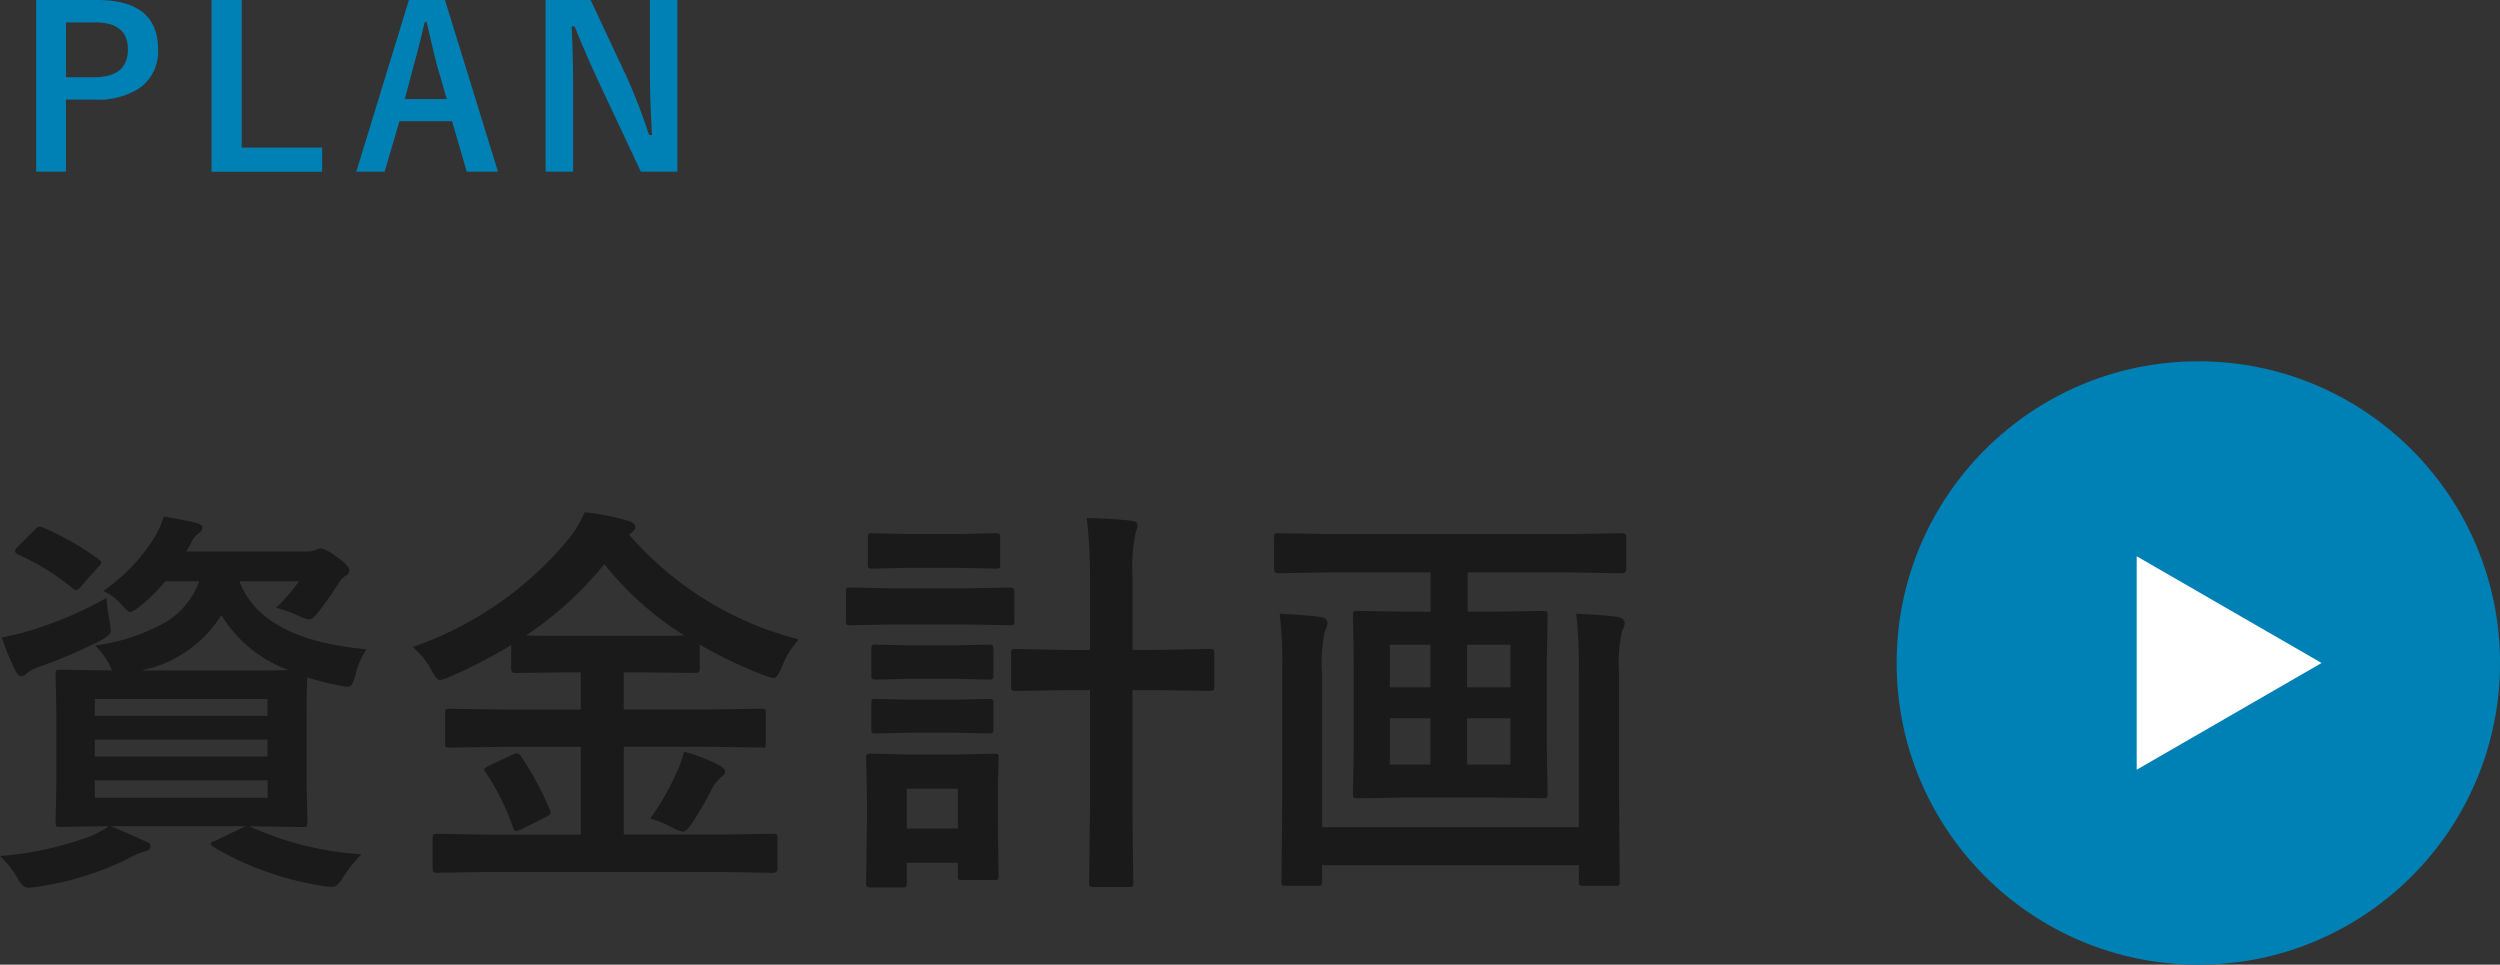
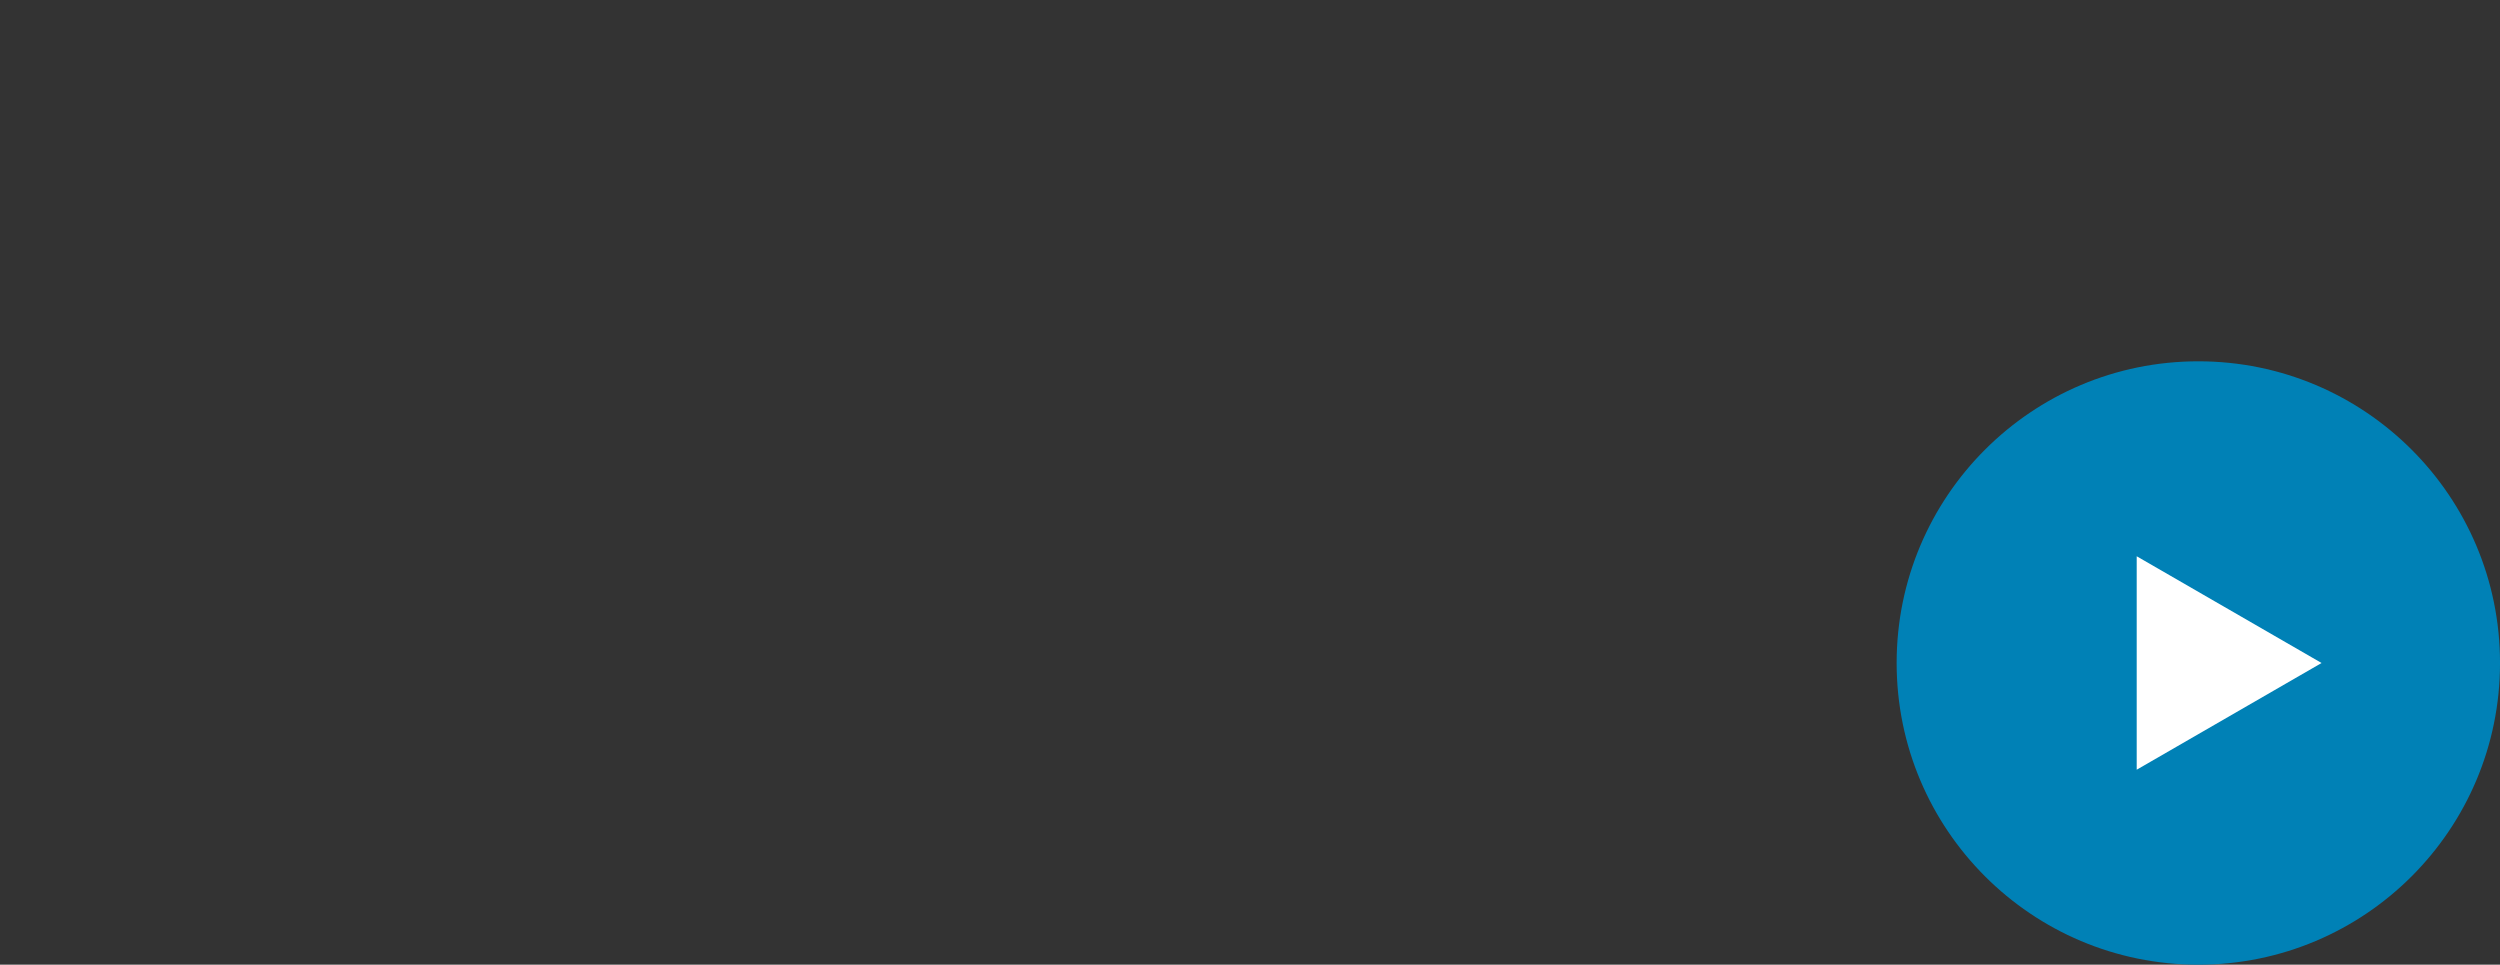
<svg xmlns="http://www.w3.org/2000/svg" width="124.299" height="47.964" viewBox="0 0 124.299 47.964">
  <rect x="0" y="0" width="124.299" height="47.964" fill="#333333" stroke="none" />
  <g id="グループ_75120" data-name="グループ 75120" transform="translate(-800.7 -6782.035)">
-     <path id="パス_138233" data-name="パス 138233" d="M13.428-1.377A15.7,15.7,0,0,0,18.887-.039,6.424,6.424,0,0,0,17.91,1.2q-.254.381-.459.381a3.439,3.439,0,0,1-.479-.039,15.563,15.563,0,0,1-3.047-.8A13.562,13.562,0,0,1,11.5-.42q-.117-.078-.117-.137,0-.078.225-.156l1.514-.723H6.406q.645.254,1.7.742.283.078.283.273,0,.176-.3.244a3.691,3.691,0,0,0-.82.361,15.1,15.1,0,0,1-4.561,1.4q-.312.039-.4.039-.254,0-.5-.42A4.643,4.643,0,0,0,.908.049a16.748,16.748,0,0,0,4.5-.986,4.375,4.375,0,0,0,.9-.5L3.887-1.4q-.156,0-.186-.039a.462.462,0,0,1-.029-.205L3.711-3.6V-7.021L3.672-9q0-.156.039-.186a.336.336,0,0,1,.176-.029L6.5-9.18A1.664,1.664,0,0,1,6.328-9.5a3.5,3.5,0,0,0-.7-.918,9.71,9.71,0,0,0,3.584-1.2,3.959,3.959,0,0,0,1.6-1.992H9.131a8.584,8.584,0,0,1-1.279,1.25,1.535,1.535,0,0,1-.459.283q-.127,0-.469-.4a2.672,2.672,0,0,0-.879-.654,8.994,8.994,0,0,0,2.627-2.8,4.719,4.719,0,0,0,.381-.9q.928.146,1.582.313.342.088.342.225a.352.352,0,0,1-.186.283,1.275,1.275,0,0,0-.4.537l-.225.381h5.928a1.1,1.1,0,0,0,.5-.078.629.629,0,0,1,.273-.078,1.942,1.942,0,0,1,.742.4q.664.439.664.7a.289.289,0,0,1-.166.254.987.987,0,0,0-.352.361q-.322.527-.986,1.416-.313.4-.479.4a1.653,1.653,0,0,1-.537-.176,5.968,5.968,0,0,0-1.123-.4,8.648,8.648,0,0,0,1.143-1.318H12.813q1.1,2.91,6.318,3.379a3.9,3.9,0,0,0-.557,1.3,1.951,1.951,0,0,1-.176.459.255.255,0,0,1-.225.1,2.7,2.7,0,0,1-.4-.059,13.427,13.427,0,0,1-1.582-.4q-.039.518-.039,1.816V-3.6l.039,1.963a.371.371,0,0,1-.034.205q-.034.039-.19.039l-2.676-.039Zm-.215-7.8q1.592,0,2.041-.02a6.537,6.537,0,0,1-3.34-2.734,6.1,6.1,0,0,1-4,2.754Zm1,6.328v-.869H5.625v.869ZM5.625-4.9h8.584v-.84H5.625Zm8.584-2.861H5.625v.84h8.584ZM6.2-12.783q.02.332.146,1.143a2.905,2.905,0,0,1,.078.479q0,.215-.5.488A26.1,26.1,0,0,1,2.8-9.336a1.787,1.787,0,0,0-.537.283.462.462,0,0,1-.283.156q-.166,0-.283-.225a11.522,11.522,0,0,1-.693-1.7,14.879,14.879,0,0,0,1.475-.361A18.983,18.983,0,0,0,6.2-12.783Zm-3.154-3.5A14.249,14.249,0,0,1,5.8-14.717q.146.107.146.176t-.146.205l-.859.977q-.156.186-.244.186a.313.313,0,0,1-.176-.088,11.679,11.679,0,0,0-2.715-1.68q-.156-.1-.156-.156a.373.373,0,0,1,.137-.225l.84-.84q.156-.166.244-.166A.516.516,0,0,1,3.047-16.279ZM25.219.84,22.66.879q-.176,0-.205-.039T22.416.684V-.84q0-.156.049-.186a.394.394,0,0,1,.2-.029l2.559.039h4.561V-5.381H25.961l-2.686.039a.332.332,0,0,1-.205-.039.336.336,0,0,1-.029-.176v-1.5q0-.156.039-.186a.43.43,0,0,1,.2-.029l2.686.039h3.818V-9.082H29l-2.461.029q-.215,0-.215-.205v-1.182a25.235,25.235,0,0,1-3.066,1.582,1.51,1.51,0,0,1-.479.156q-.156,0-.4-.459a3.821,3.821,0,0,0-.957-1.182,17.44,17.44,0,0,0,7.764-5.381,5.8,5.8,0,0,0,.791-1.318,12.23,12.23,0,0,1,2.158.42q.361.107.361.322,0,.127-.2.283a.454.454,0,0,1-.117.078,16.59,16.59,0,0,0,8.438,5.215A4.619,4.619,0,0,0,39.76-9.3q-.225.5-.381.5a2.092,2.092,0,0,1-.479-.137,22.8,22.8,0,0,1-3.2-1.523v1.2q0,.205-.215.205L33-9.082H31.918v1.846h4.16l2.676-.039q.166,0,.2.039a.336.336,0,0,1,.029.176v1.5q0,.225-.078.225l-.146-.01-2.676-.039h-4.16v4.365h4.844l2.578-.039q.156,0,.186.039a.336.336,0,0,1,.029.176V.684q0,.2-.215.2L36.762.84Zm1.846-11.758q.371.02,1.934.02h4q1.553,0,1.934-.02a15.668,15.668,0,0,1-3.975-3.545A17.685,17.685,0,0,1,27.064-10.918Zm6.172,9.1a12.472,12.472,0,0,0,1.3-2.266,5.209,5.209,0,0,0,.381-1.055A8.717,8.717,0,0,1,36.6-4.5q.361.186.361.342t-.244.322a2.123,2.123,0,0,0-.459.635A14.575,14.575,0,0,1,35.2-1.426q-.205.264-.322.264a1.565,1.565,0,0,1-.459-.156A5.222,5.222,0,0,0,33.236-1.816ZM26.82-4.9a15.576,15.576,0,0,1,1.426,2.646.45.45,0,0,1,.039.156q0,.088-.225.2l-1.24.625a1.041,1.041,0,0,1-.264.078q-.068,0-.137-.166A11.845,11.845,0,0,0,25.063-4.1a.287.287,0,0,1-.078-.156q0-.068.234-.186l1.143-.537a.747.747,0,0,1,.244-.078Q26.7-5.059,26.82-4.9ZM54.939-16.758q1.338.029,2.2.137.322.029.322.225a.736.736,0,0,1-.039.205q-.049.146-.059.2a8.776,8.776,0,0,0-.146,2.217V-10.2h1.279l2.539-.049q.176,0,.215.049a.394.394,0,0,1,.029.2v1.621q0,.156-.049.186a.394.394,0,0,1-.2.029L58.494-8.2H57.215v6.045l.039,3.5a.356.356,0,0,1-.039.215.255.255,0,0,1-.156.029H55.252q-.137,0-.166-.049a.394.394,0,0,1-.029-.2L55.1-2.139V-8.2H53.973l-2.559.039q-.176,0-.205-.039a.336.336,0,0,1-.029-.176V-10a.356.356,0,0,1,.039-.215.394.394,0,0,1,.2-.029l2.559.049H55.1V-13.74A23.229,23.229,0,0,0,54.939-16.758ZM50.555,1.025q0,.156-.039.186a.365.365,0,0,1-.186.029H48.748q-.156,0-.186-.039a.336.336,0,0,1-.029-.176V.381H45.994v1q0,.166-.039.2a.365.365,0,0,1-.186.029H44.217A.356.356,0,0,1,44,1.563a.365.365,0,0,1-.029-.186l.039-3V-2.939l-.039-1.875q0-.166.049-.2a.394.394,0,0,1,.2-.029L46.033-5h2.461l1.836-.039q.166,0,.2.039a.365.365,0,0,1,.029.186l-.039,1.533v1.426ZM48.533-3.3H45.994v1.982h2.539ZM45.32-13.262h3.672l2.148-.039q.2,0,.2.215v1.426a.332.332,0,0,1-.039.205.255.255,0,0,1-.156.029l-2.148-.039H45.32l-2.119.039q-.166,0-.2-.039a.43.43,0,0,1-.029-.2v-1.426q0-.156.039-.186A.365.365,0,0,1,43.2-13.3Zm.771-2.7h2.5L50.4-16q.176,0,.205.039a.336.336,0,0,1,.029.176v1.328q0,.156-.039.186a.394.394,0,0,1-.2.029l-1.807-.039h-2.5l-1.816.039q-.156,0-.186-.039a.336.336,0,0,1-.029-.176v-1.328q0-.156.039-.186A.336.336,0,0,1,44.275-16Zm.068,5.537h2.217l1.68-.039q.176,0,.205.039a.266.266,0,0,1,.039.176v1.309q0,.156-.049.186a.394.394,0,0,1-.2.029l-1.68-.039H46.16l-1.7.039q-.166,0-.2-.039a.336.336,0,0,1-.029-.176v-1.309q0-.156.039-.186a.365.365,0,0,1,.186-.029Zm0,2.7h2.217l1.68-.039q.176,0,.205.039a.266.266,0,0,1,.039.176V-6.26q0,.156-.049.186a.394.394,0,0,1-.2.029l-1.68-.039H46.16l-1.7.039q-.166,0-.2-.039a.336.336,0,0,1-.029-.176V-7.549q0-.156.039-.186a.365.365,0,0,1,.186-.029Zm20.854-6.328-2.539.039q-.225,0-.225-.2v-1.543a.356.356,0,0,1,.039-.215A.365.365,0,0,1,64.475-16l2.539.039H79L81.535-16q.166,0,.2.049a.394.394,0,0,1,.029.2v1.543q0,.2-.225.2L79-14.053H73.879V-12.1H75.1l2.52-.039q.176,0,.205.049a.394.394,0,0,1,.029.2l-.039,2.158V-5.2l.039,2.148a.318.318,0,0,1-.034.19.343.343,0,0,1-.2.034L75.1-2.861H70.91l-2.52.039q-.156,0-.186-.039a.365.365,0,0,1-.029-.186L68.215-5.2V-9.736l-.039-2.158a.356.356,0,0,1,.039-.215.305.305,0,0,1,.176-.029l2.52.039h1.123v-1.953ZM76.008-4.5V-6.8H73.85V-4.5Zm-6,0h2.021V-6.8H70.012Zm6-5.957H73.85V-8.34h2.158Zm-6,2.119h2.021v-2.119H70.012ZM79.279-12q1.279.059,2.031.156.371.059.371.3a.7.7,0,0,1-.117.381,6.875,6.875,0,0,0-.156,2.1v6.377L81.438,1.3a.309.309,0,0,1-.039.2.305.305,0,0,1-.176.029h-1.6q-.156,0-.186-.049a.305.305,0,0,1-.029-.176V.5H66.643v.8q0,.156-.049.2a.305.305,0,0,1-.176.029H64.836q-.156,0-.186-.049a.305.305,0,0,1-.029-.176l.039-3.945V-9.189A21,21,0,0,0,64.533-12q1.221.059,2,.156.381.059.381.3a1.115,1.115,0,0,1-.137.42,7.623,7.623,0,0,0-.137,2.08v7.656H79.406v-7.7A23.893,23.893,0,0,0,79.279-12Z" transform="translate(799.792 6824.548)" fill="#1a1a1a" />
-     <path id="パス_138234" data-name="パス 138234" d="M1.021-8.513H4.034q3.045,0,3.045,2.444a2.227,2.227,0,0,1-.908,1.928,3.771,3.771,0,0,1-2.229.58H2.5V.021H1.021ZM2.5-7.4v2.729H3.9q1.681,0,1.681-1.386Q5.581-7.4,3.953-7.4Zm8.738-1.112v7.337h4v1.2h-5.5V-8.513Zm10.107,0L23.98.021H22.428L21.7-2.487H19.081L18.346.021H16.938l2.616-8.535Zm.091,4.925-.5-1.729q-.1-.365-.5-2.1h-.1q-.274,1.2-.526,2.089l-.462,1.74ZM32.9-8.513V.021H31.085l-2.068-4.4Q28.356-5.8,27.792-7.2h-.15q.075,1.418.075,3.083V.021H26.353V-8.513h2.234L30.36-4.732A28.175,28.175,0,0,1,31.493-1.8h.15q-.107-1.74-.107-3.126V-8.513Z" transform="translate(801.478 6790.548)" fill="#0081b6" />
    <g id="グループ_25" data-name="グループ 25" transform="translate(-130.454 380.641)">
      <circle id="楕円形_7" data-name="楕円形 7" cx="15" cy="15" r="15" transform="translate(1025.454 6419.358)" fill="#0081b6" />
      <path id="パス_13" data-name="パス 13" d="M1046.581,6434.358l-9.191,5.306v-10.613Z" fill="#fff" />
    </g>
  </g>
</svg>